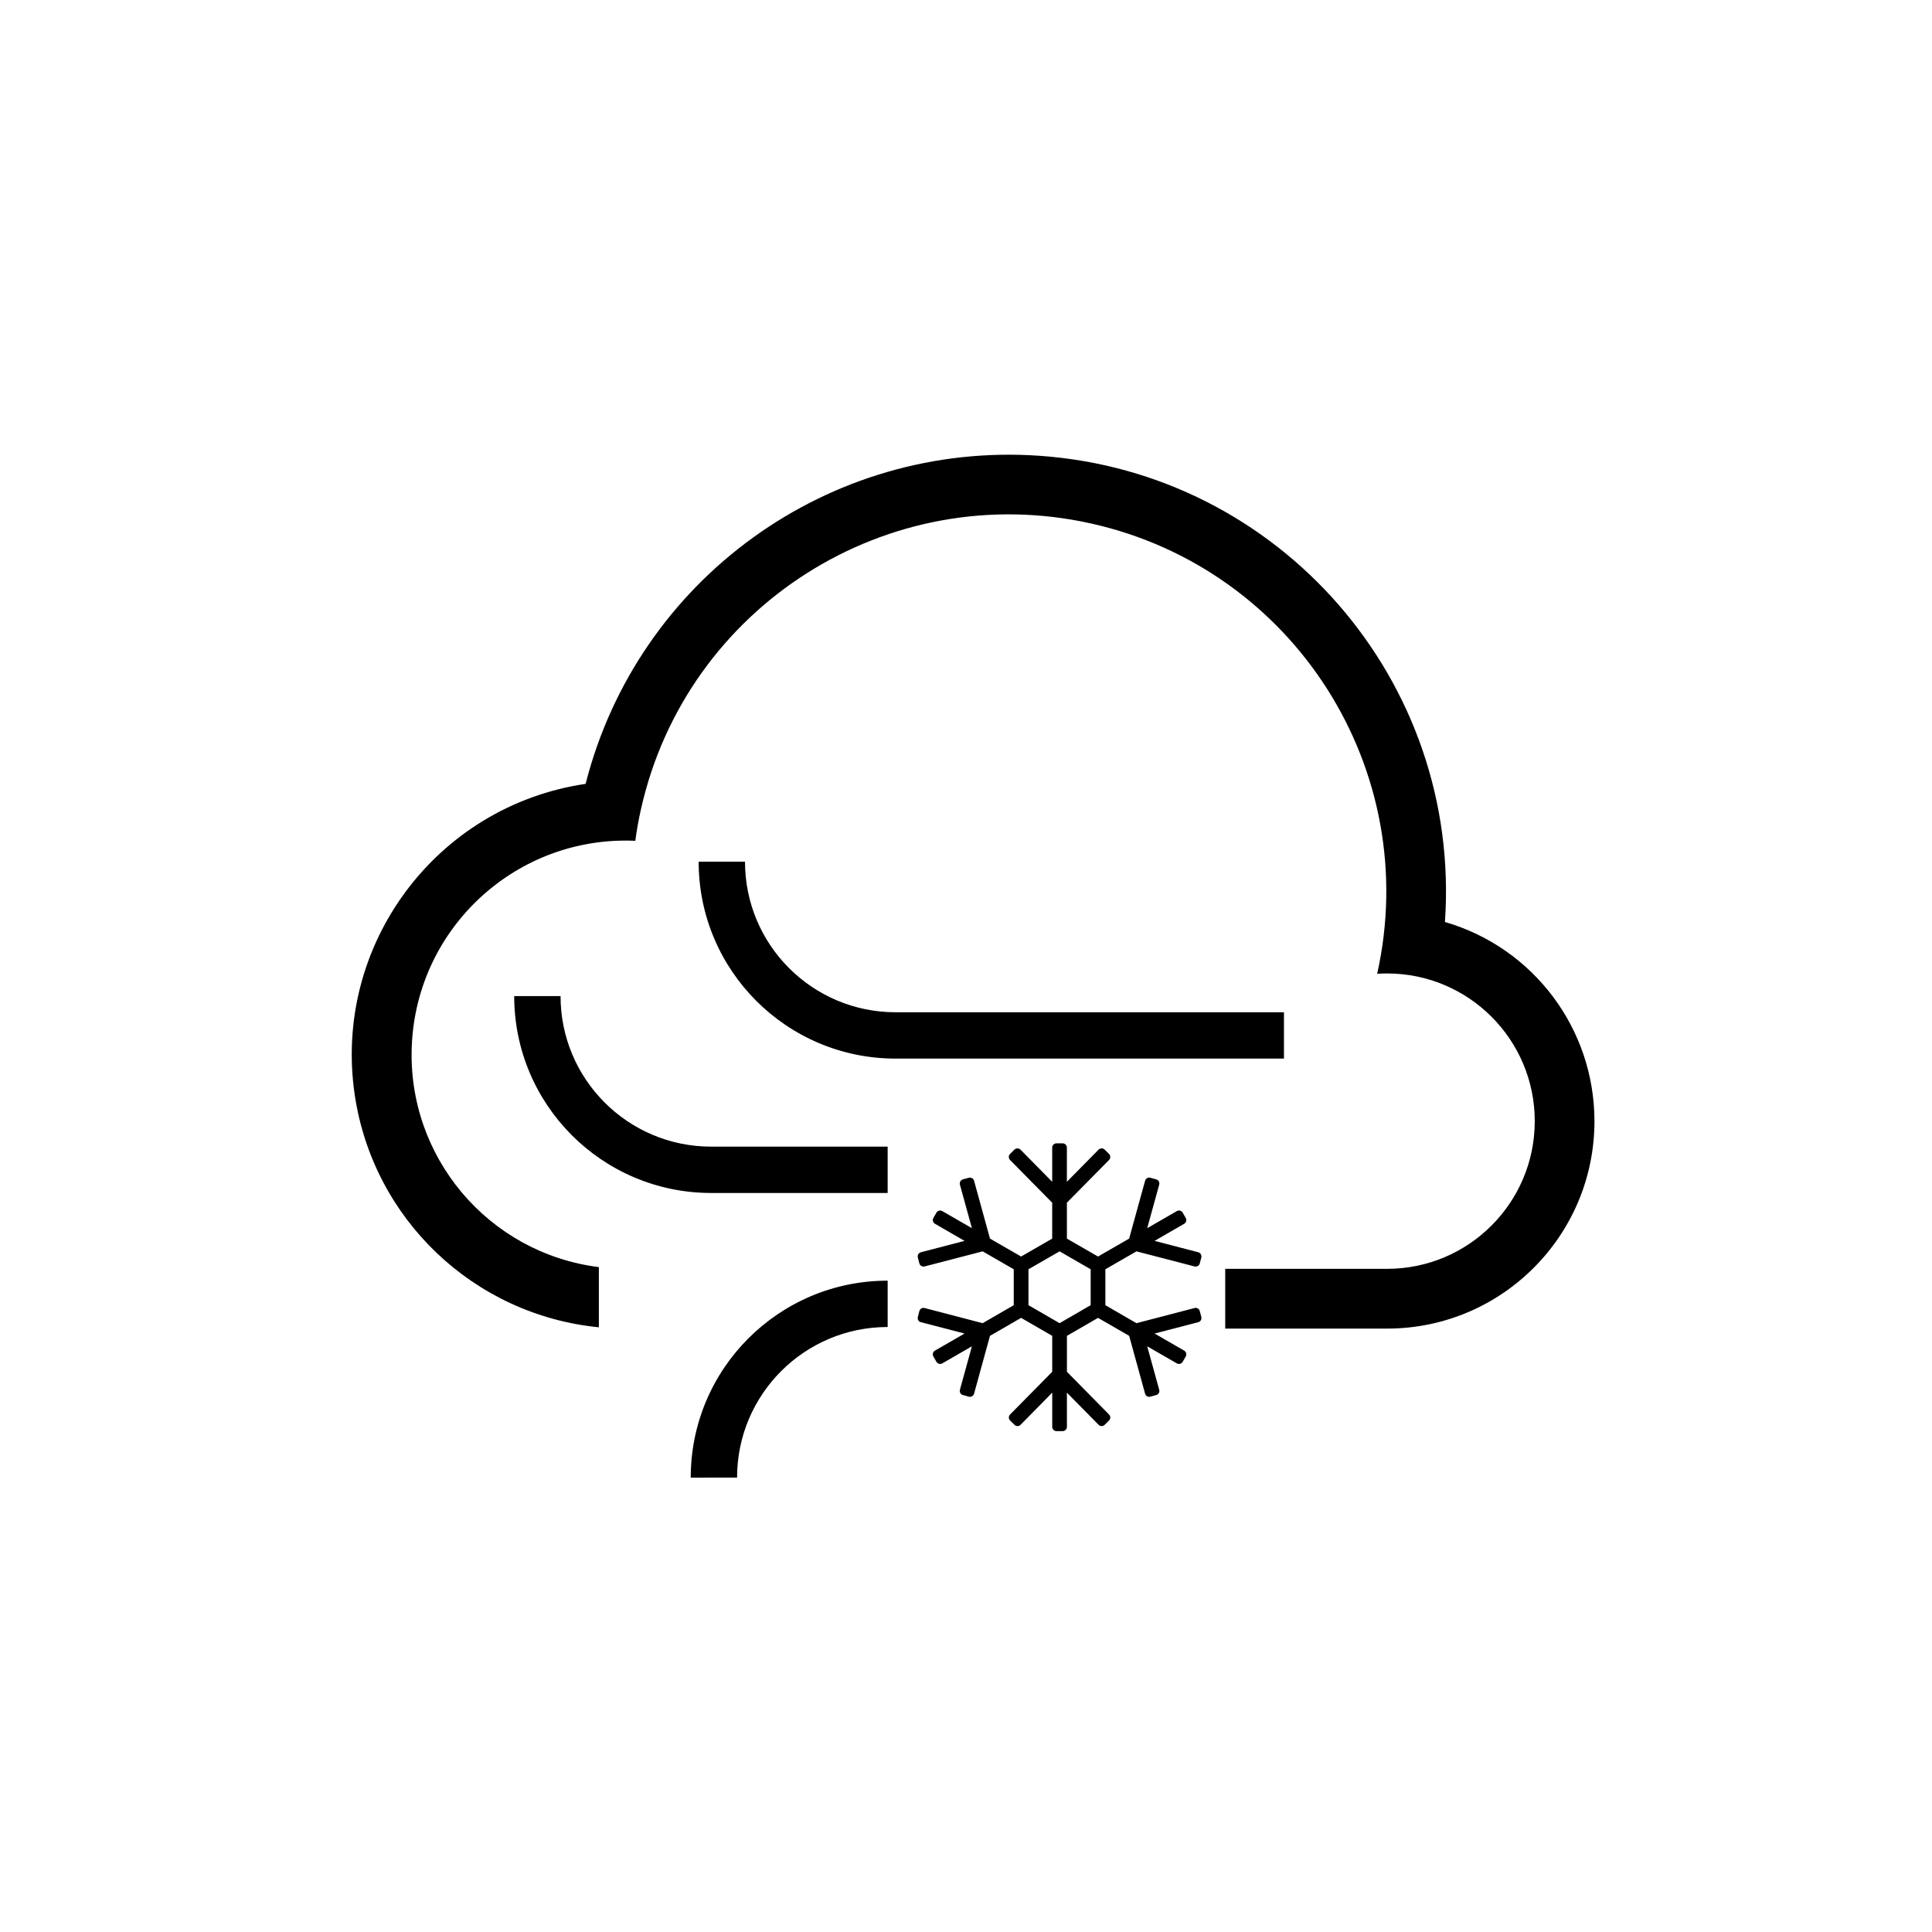
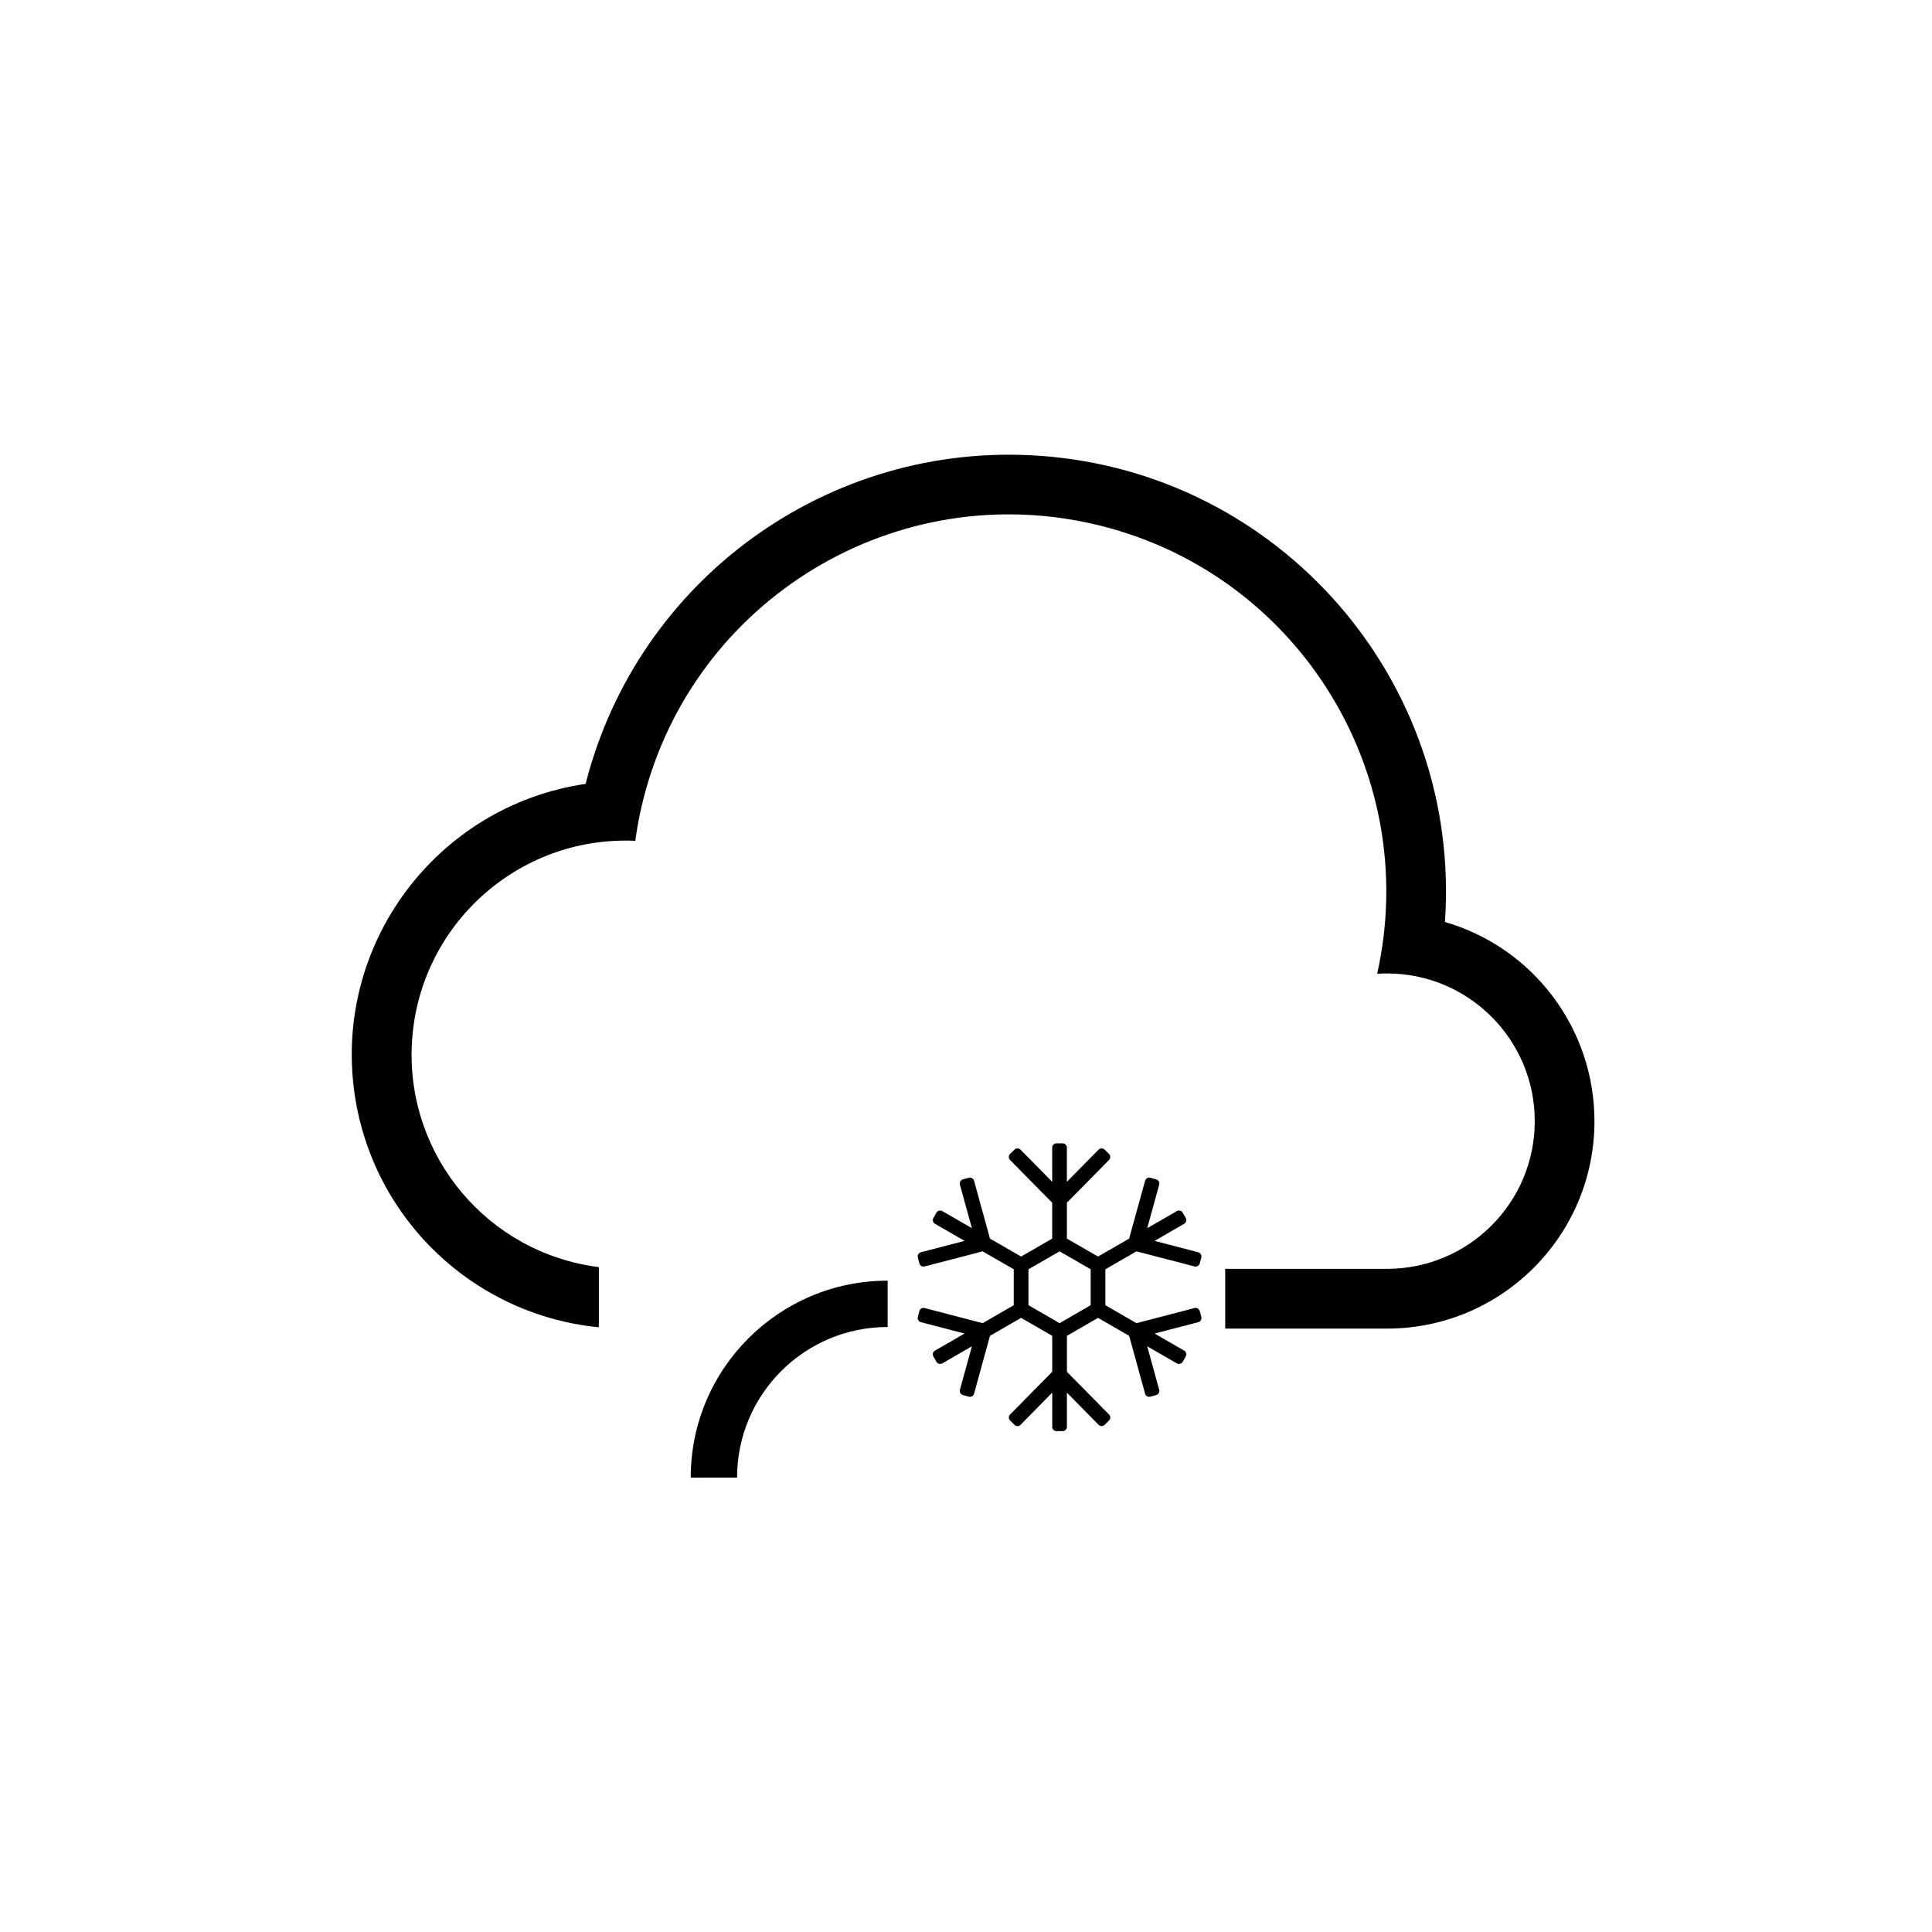
<svg xmlns="http://www.w3.org/2000/svg" fill="#000000" width="800px" height="800px" version="1.1" viewBox="144 144 512 512">
  <g>
    <path d="m302.71 479.8c-29.332-3.688-50.91-29.293-49.574-58.836 1.406-31.312 27.926-55.547 59.227-54.141 0.371-2.797 0.867-5.562 1.484-8.312 12.027-53.871 65.453-87.805 119.33-75.777 53.883 12.027 87.812 65.453 75.789 119.33 0.867-0.059 1.742-0.09 2.625-0.09 21.609 0 39.137 17.527 39.137 39.145 0 21.609-17.527 39.137-39.137 39.137h-42.895v15.836h42.895c30.344 0 54.957-24.621 54.957-54.965 0-24.461-16.137-45.973-39.625-52.793 4.43-63.793-43.691-119.12-107.48-123.55-55.82-3.883-106.43 32.707-120.25 86.949-39.656 5.856-67.043 42.762-61.188 82.398 4.883 32.965 31.559 58.352 64.699 61.617v-15.949z" />
-     <path d="m280.27 407.97c0 28.812 23.371 52.18 52.191 52.18h46.777v-12.281h-46.777c-22.043 0-39.91-17.859-39.91-39.902h-12.281z" />
-     <path d="m329.15 372.36c0 28.824 23.371 52.18 52.191 52.18h102.92v-12.281h-102.92c-22.043 0-39.91-17.859-39.91-39.902h-12.281z" />
    <path d="m327.05 535.58c0-28.832 23.371-52.191 52.191-52.191v12.281c-22.043 0-39.91 17.859-39.91 39.91l-12.281 0.008z" />
    <path d="m433.04 480.37v9.516l-8.238 4.769-8.246-4.769v-9.516l8.246-4.75zm-18.438-3.375-8.246-4.75-4.219-15.332c-0.168-0.598-0.785-0.961-1.387-0.797l-1.566 0.434c-0.598 0.168-0.953 0.785-0.797 1.387l3.18 11.543-7.844-4.523c-0.539-0.312-1.238-0.137-1.559 0.414l-0.805 1.395c-0.312 0.539-0.125 1.238 0.414 1.547l7.844 4.535-11.574 3.012c-0.609 0.168-0.961 0.777-0.805 1.387l0.402 1.566c0.168 0.598 0.777 0.961 1.387 0.805l15.387-3.996 8.238 4.75v9.516l-8.238 4.769-15.387-4.016c-0.609-0.168-1.219 0.207-1.387 0.805l-0.402 1.57c-0.156 0.609 0.195 1.23 0.805 1.375l11.574 3.012-7.844 4.523c-0.539 0.312-0.73 1.012-0.414 1.559l0.805 1.406c0.312 0.539 1.012 0.73 1.559 0.414l7.844-4.523-3.18 11.523c-0.156 0.609 0.195 1.23 0.797 1.395l1.566 0.434c0.598 0.168 1.219-0.195 1.387-0.785l4.219-15.34 8.246-4.762 8.246 4.762v9.527l-11.168 11.324c-0.441 0.441-0.434 1.16 0.012 1.594l1.152 1.133c0.453 0.453 1.168 0.453 1.613 0l8.395-8.52v9.062c0 0.629 0.516 1.133 1.145 1.133h1.613c0.621 0 1.133-0.504 1.133-1.133v-9.062l8.395 8.52c0.441 0.453 1.16 0.453 1.613 0l1.152-1.133c0.441-0.434 0.453-1.152 0.012-1.594l-11.168-11.324v-9.527l8.246-4.762 8.246 4.762 4.223 15.34c0.168 0.59 0.785 0.953 1.387 0.785l1.57-0.434c0.598-0.168 0.953-0.785 0.785-1.395l-3.18-11.523 7.844 4.523c0.539 0.312 1.238 0.125 1.559-0.414l0.805-1.406c0.312-0.539 0.125-1.238-0.414-1.559l-7.844-4.523 11.574-3.012c0.609-0.145 0.961-0.766 0.816-1.375l-0.414-1.57c-0.145-0.598-0.777-0.973-1.387-0.805l-15.391 4.016-8.238-4.769v-9.516l8.238-4.75 15.391 3.996c0.609 0.156 1.238-0.207 1.387-0.805l0.414-1.566c0.145-0.609-0.207-1.219-0.816-1.387l-11.574-3.012 7.844-4.535c0.539-0.309 0.73-1.004 0.414-1.547l-0.805-1.395c-0.312-0.551-1.012-0.73-1.559-0.414l-7.844 4.523 3.18-11.543c0.168-0.598-0.188-1.219-0.785-1.387l-1.57-0.434c-0.598-0.168-1.219 0.195-1.387 0.797l-4.231 15.332-8.246 4.75-8.246-4.75v-9.516l11.168-11.324c0.441-0.441 0.434-1.168-0.012-1.613l-1.152-1.133c-0.453-0.441-1.168-0.422-1.613 0.012l-8.395 8.52v-9.074c0-0.621-0.516-1.125-1.133-1.125h-1.613c-0.629 0-1.145 0.504-1.145 1.125v9.074l-8.395-8.52c-0.441-0.434-1.16-0.453-1.613-0.012l-1.152 1.133c-0.441 0.441-0.453 1.168-0.012 1.613l11.168 11.324v9.516z" />
  </g>
</svg>